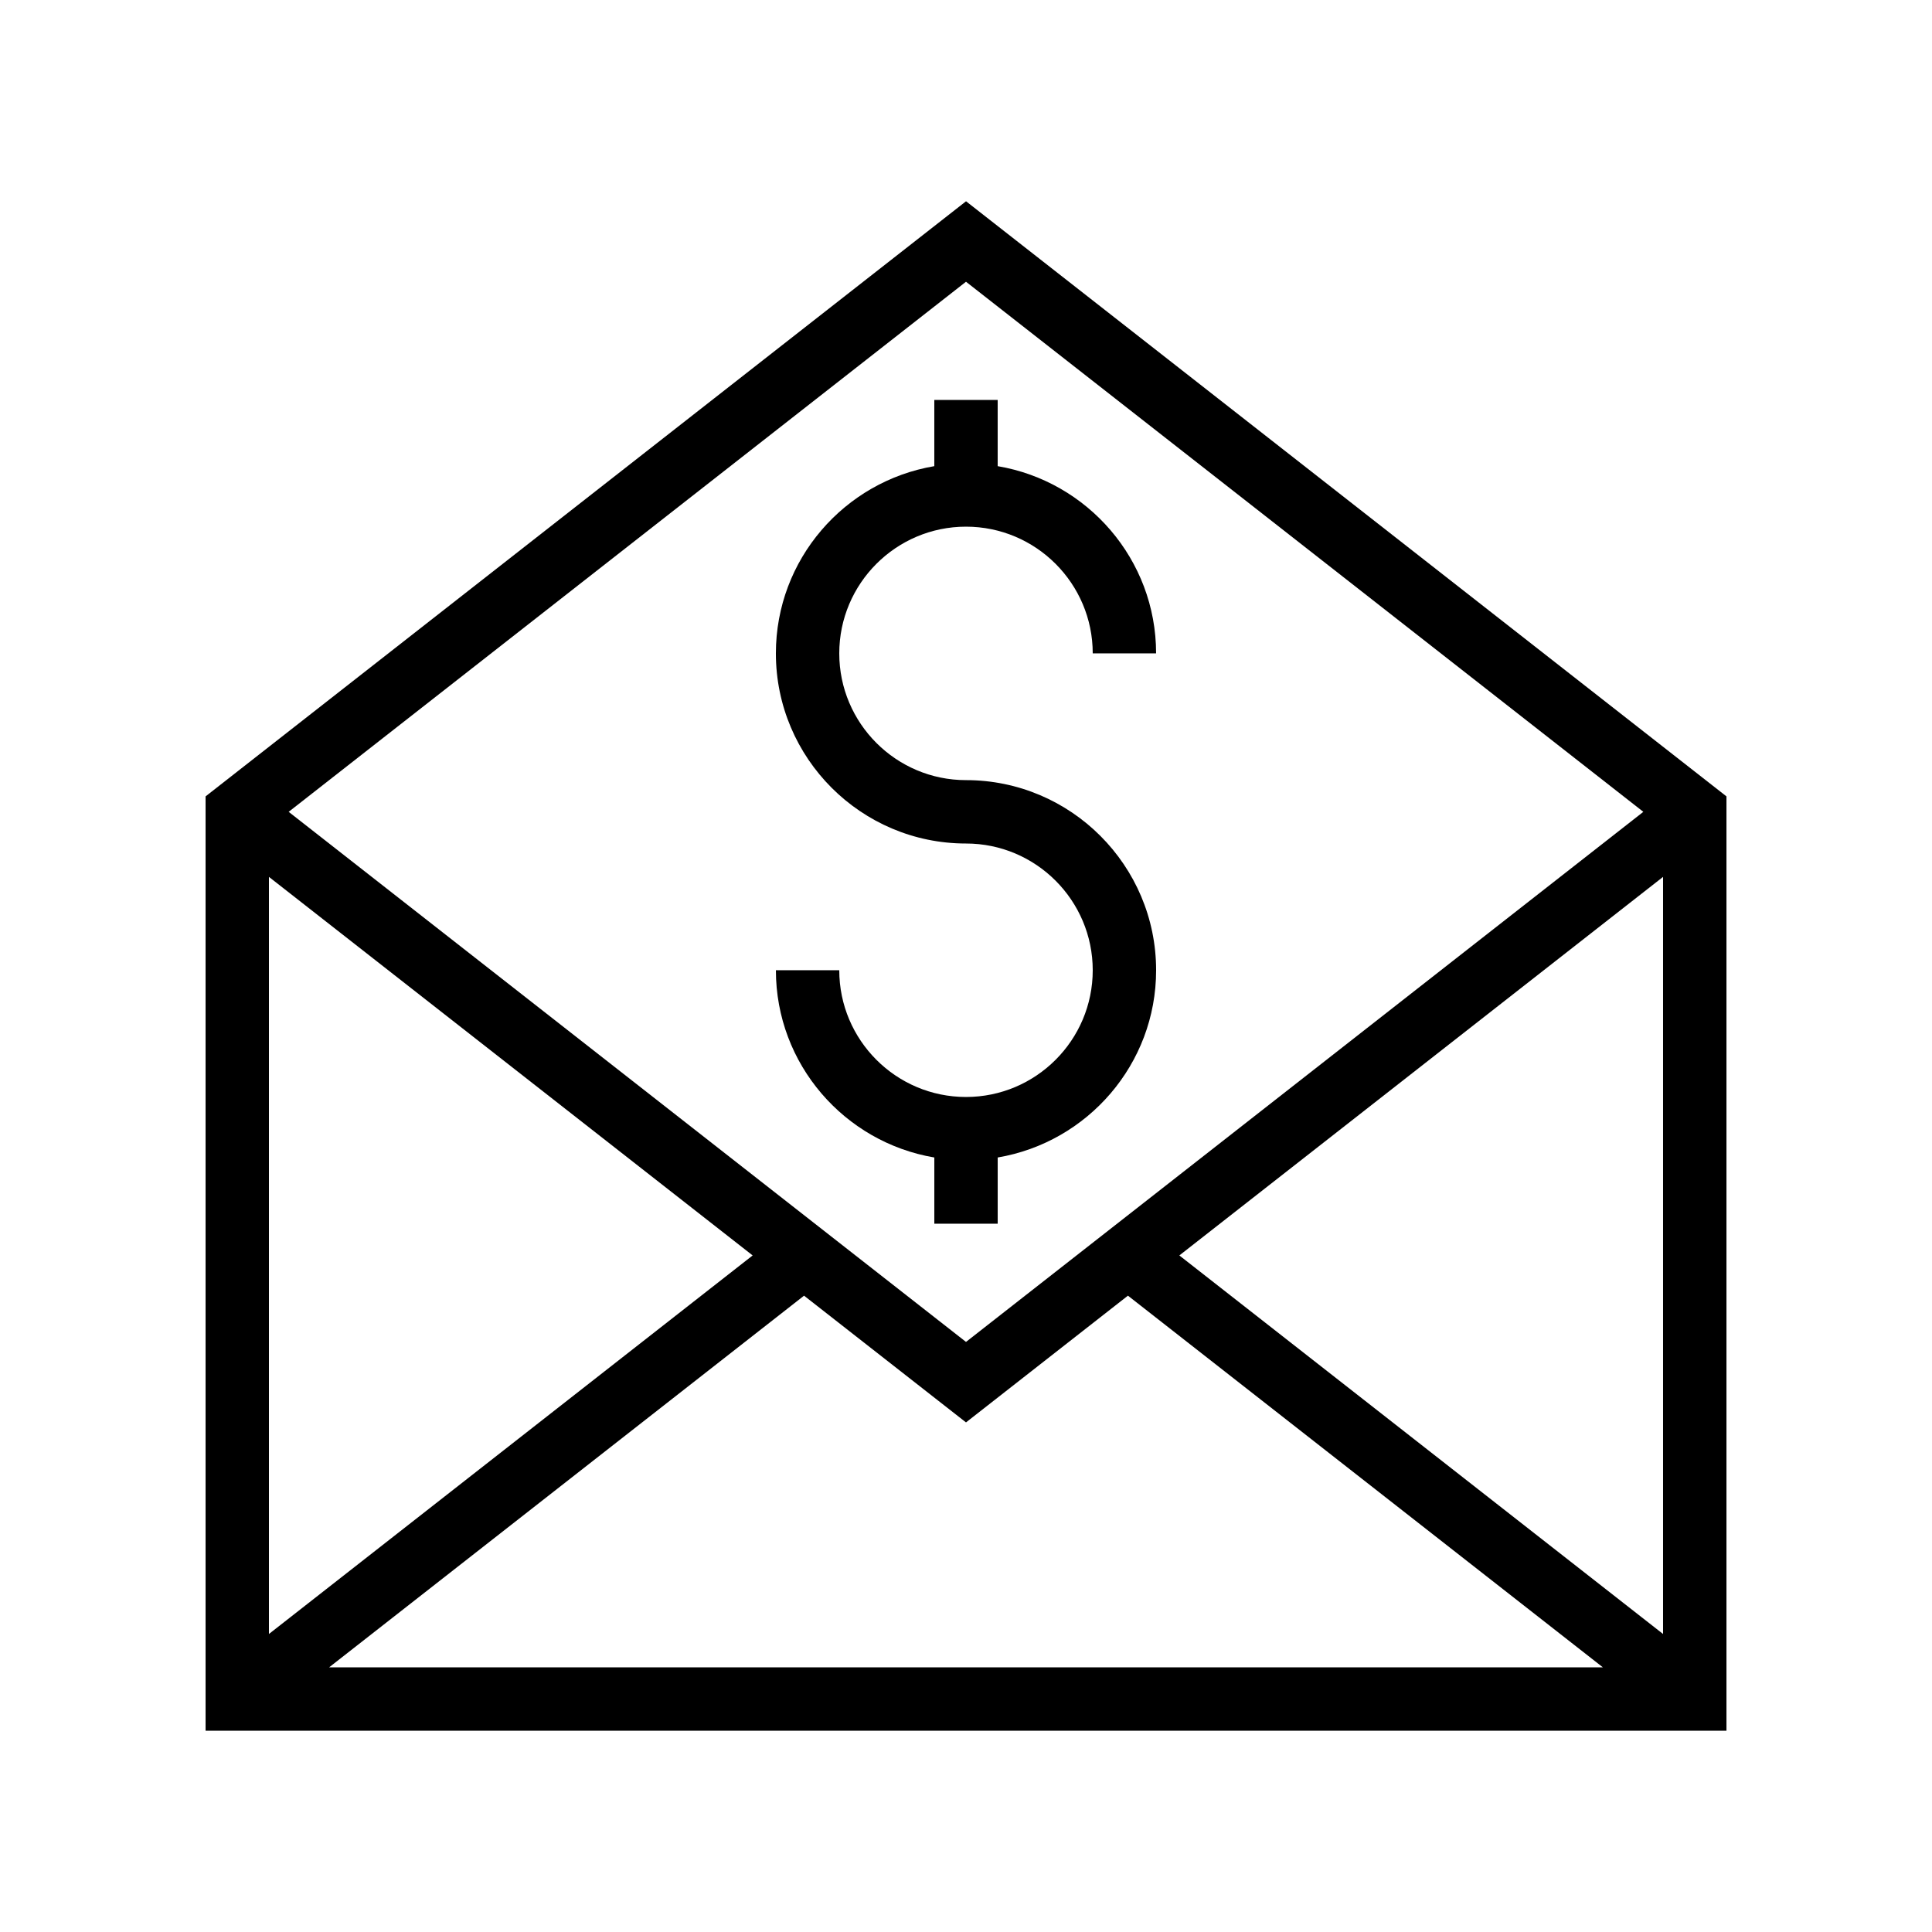
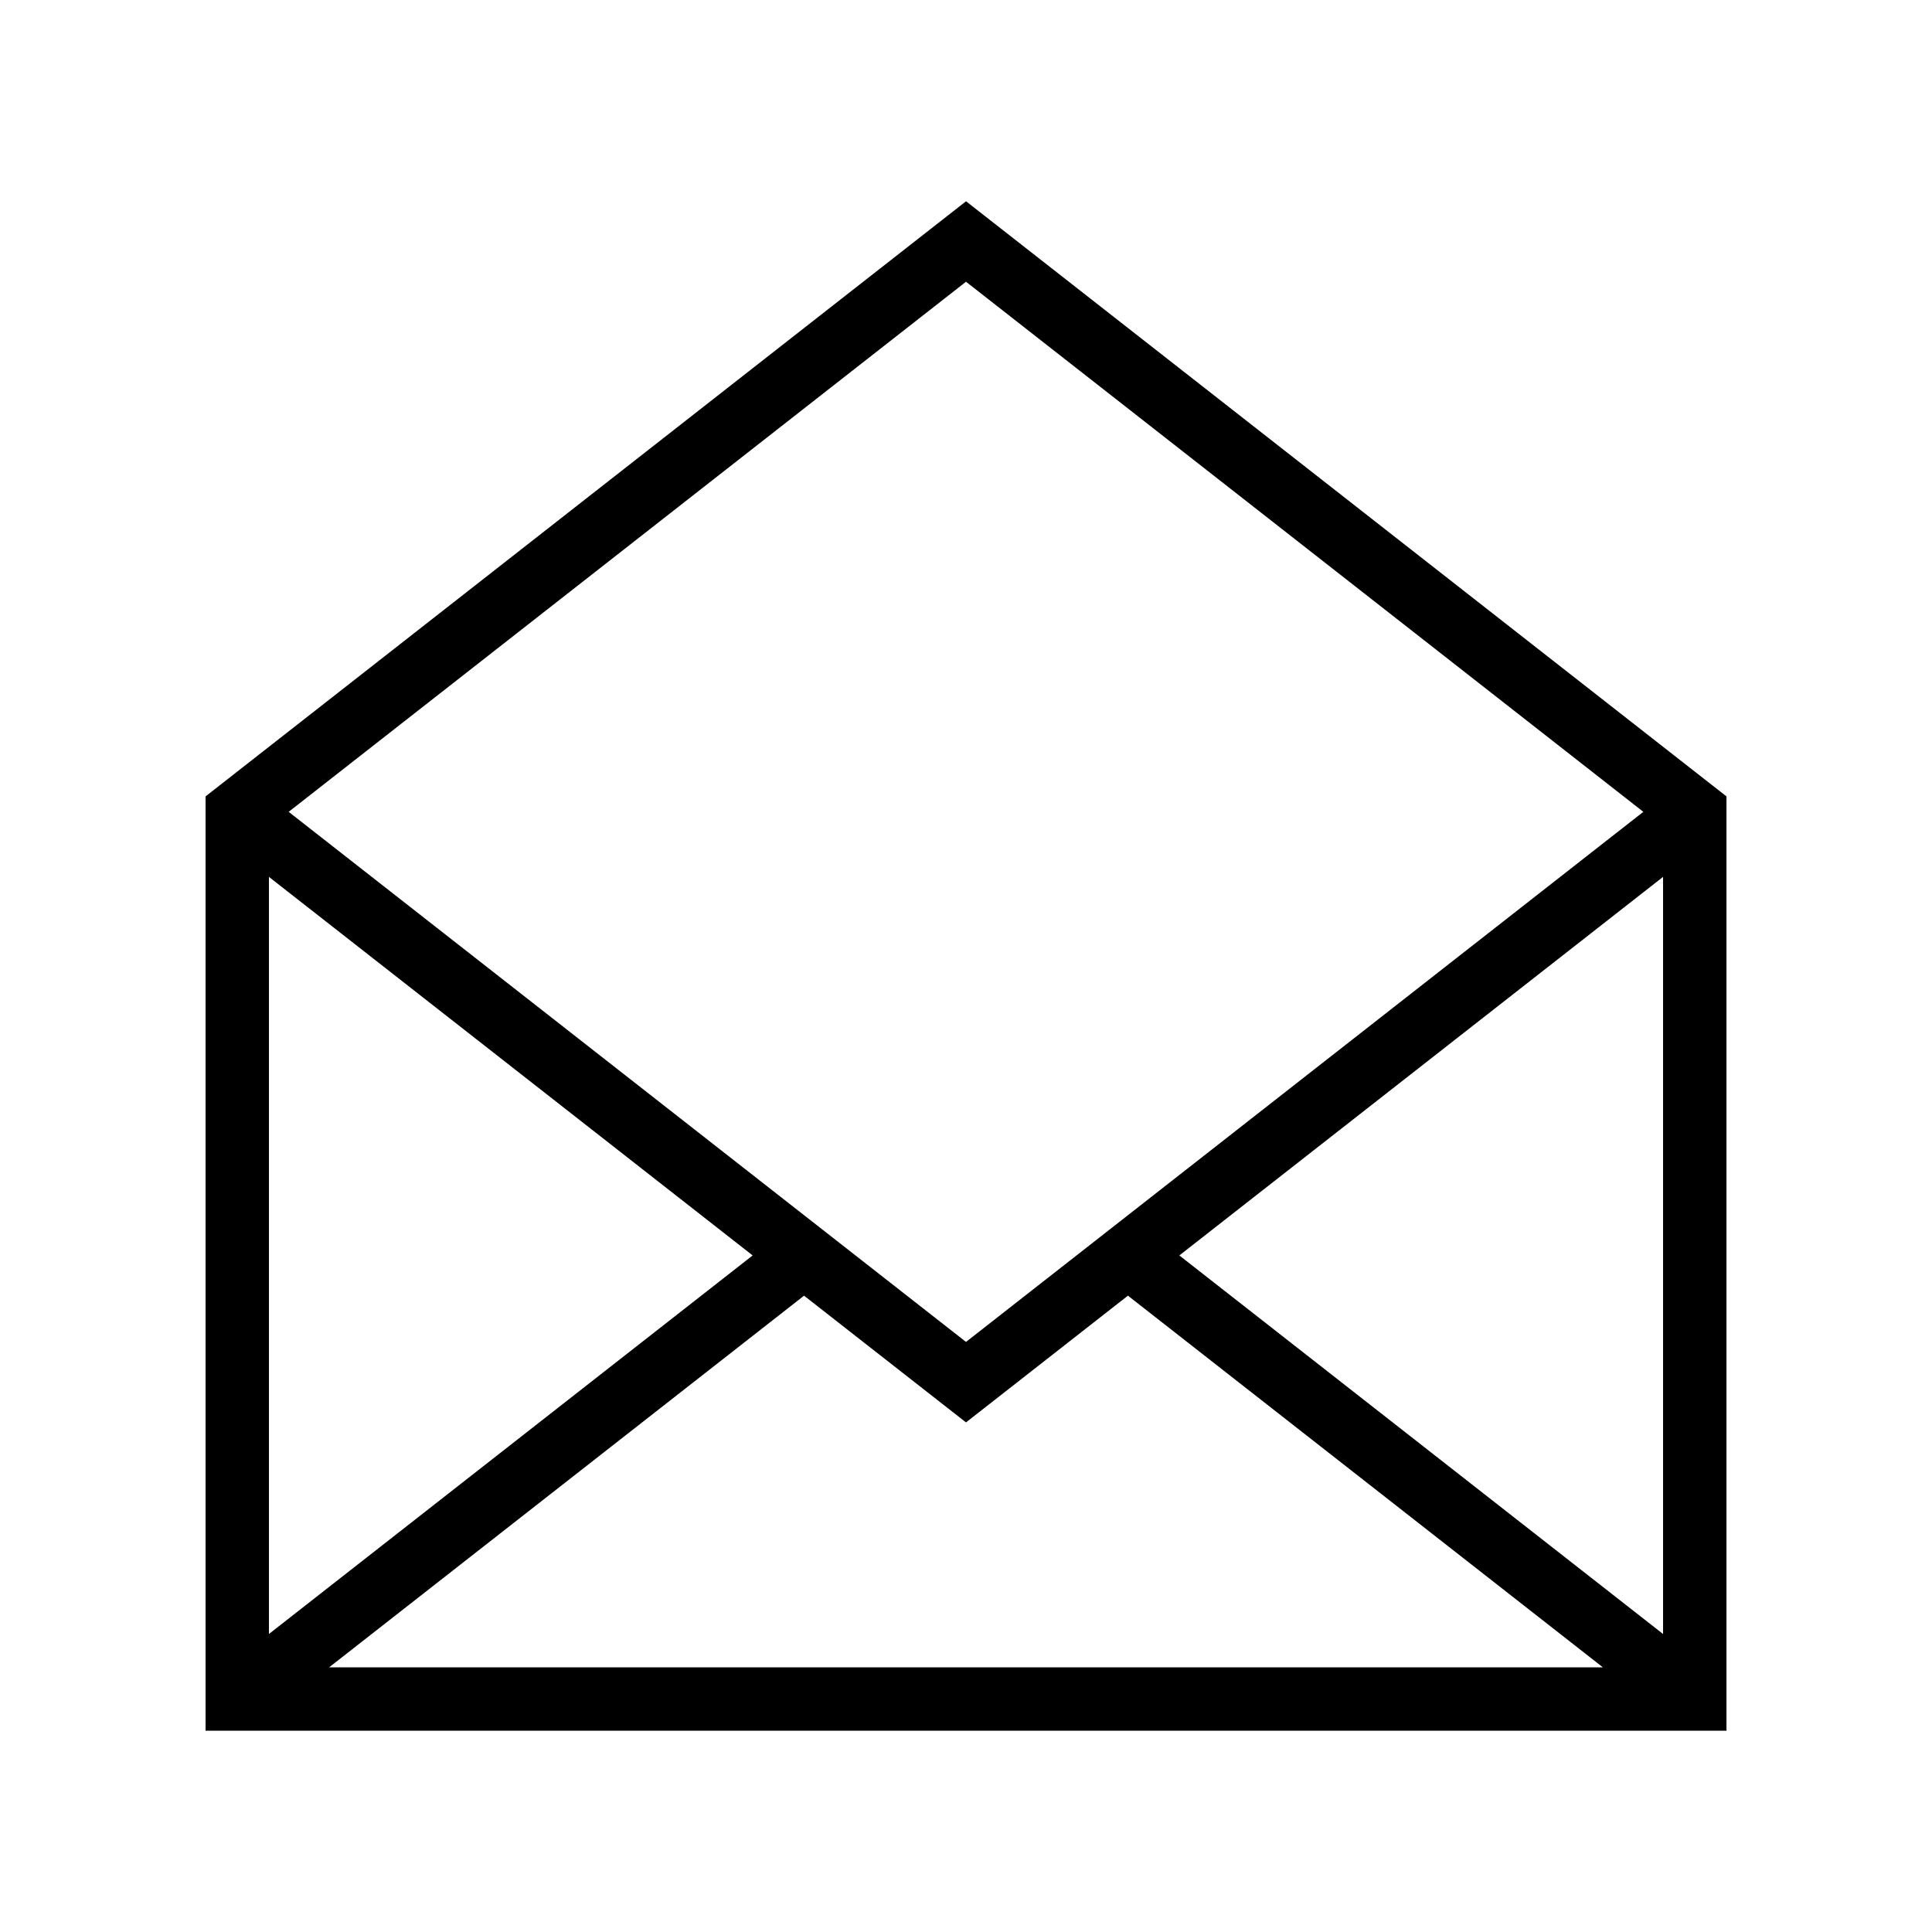
<svg xmlns="http://www.w3.org/2000/svg" fill="#000000" width="800px" height="800px" version="1.1" viewBox="144 144 512 512">
  <g>
    <path d="m198.48 355.05v247.6h403.05v-247.6l-201.52-157.71zm381.02 4.094-179.5 140.48-179.5-140.48 179.5-140.48zm-236.04 117.56-128.19 100.32v-200.64zm13.621 10.664 42.918 33.582 42.914-33.586 125.86 98.492-337.55 0.004zm99.457-10.664 128.19-100.32v200.64z" />
-     <path d="m400 367.54c18.523 0 33.586 15.066 33.586 33.586 0 18.52-15.062 33.586-33.586 33.586s-33.586-15.066-33.586-33.586h-16.793c0 24.914 18.195 45.605 41.984 49.621v17.551h16.793v-17.551c23.789-4.016 41.984-24.707 41.984-49.621 0-27.781-22.598-50.383-50.383-50.383-18.523 0-33.586-15.066-33.586-33.586 0-18.52 15.062-33.586 33.586-33.586s33.586 15.066 33.586 33.586h16.793c0-24.914-18.195-45.605-41.984-49.621v-17.551h-16.793v17.551c-23.789 4.016-41.984 24.707-41.984 49.621 0 27.785 22.602 50.383 50.383 50.383z" />
  </g>
</svg>